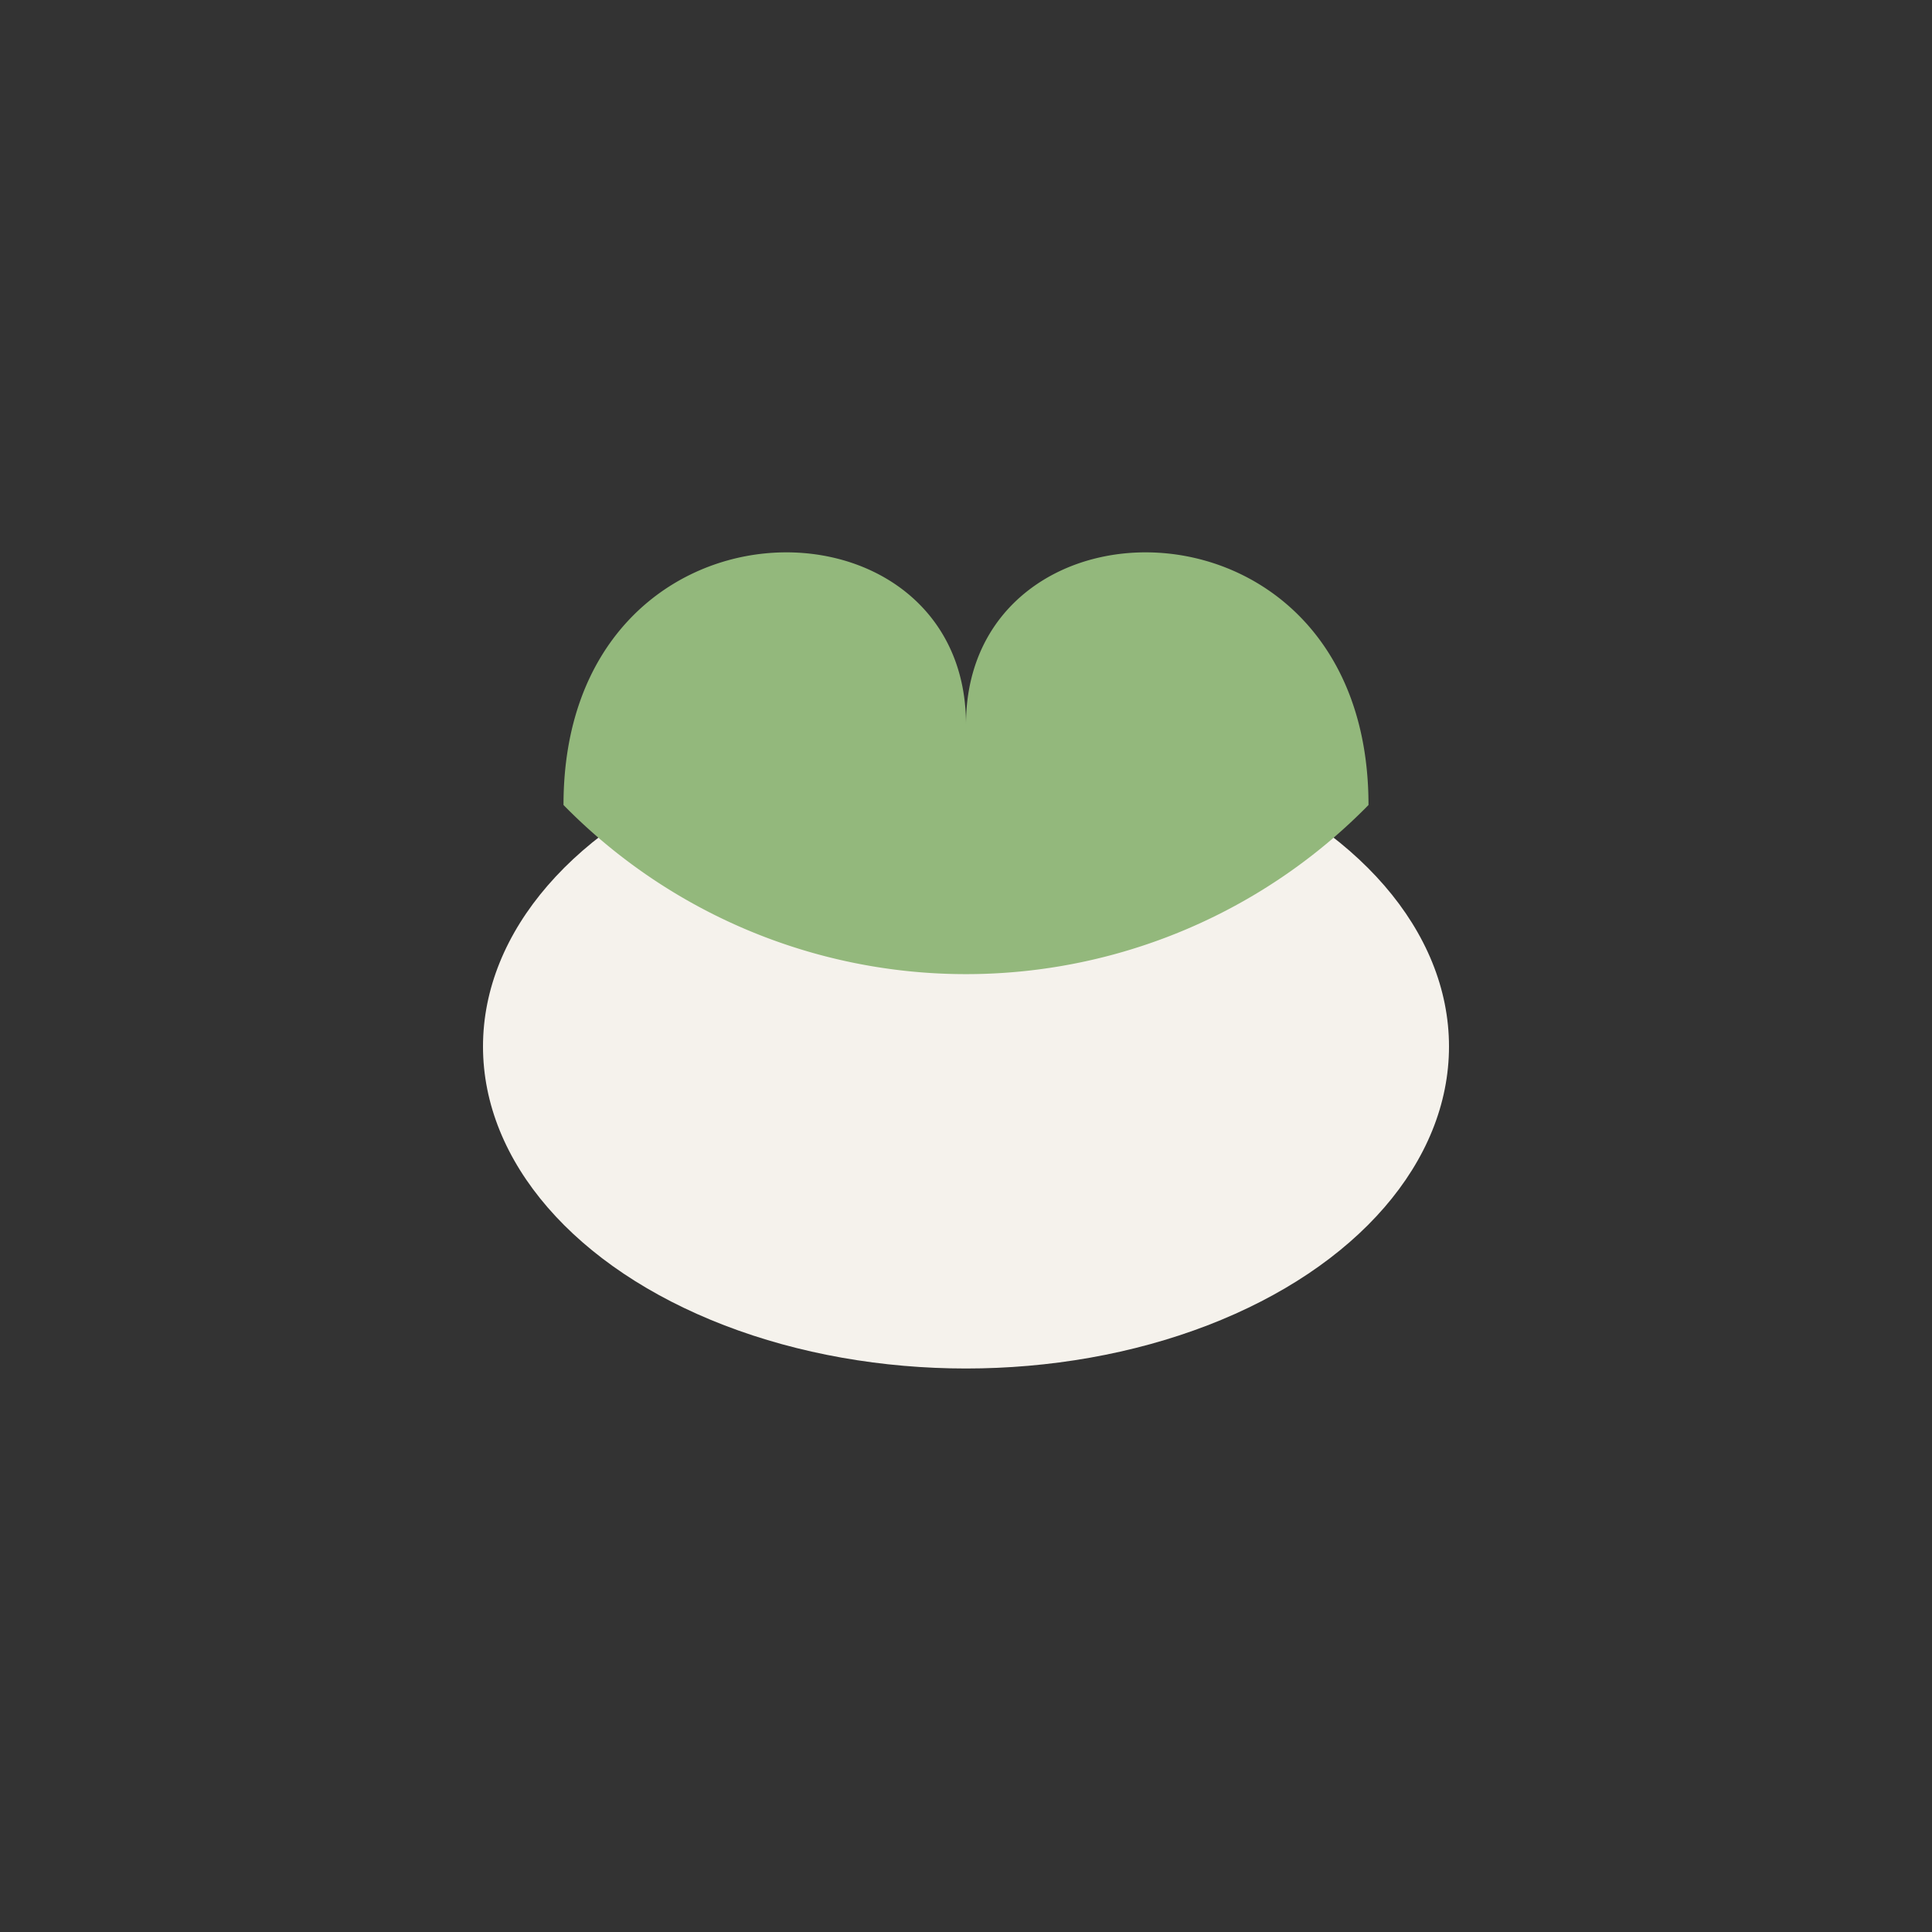
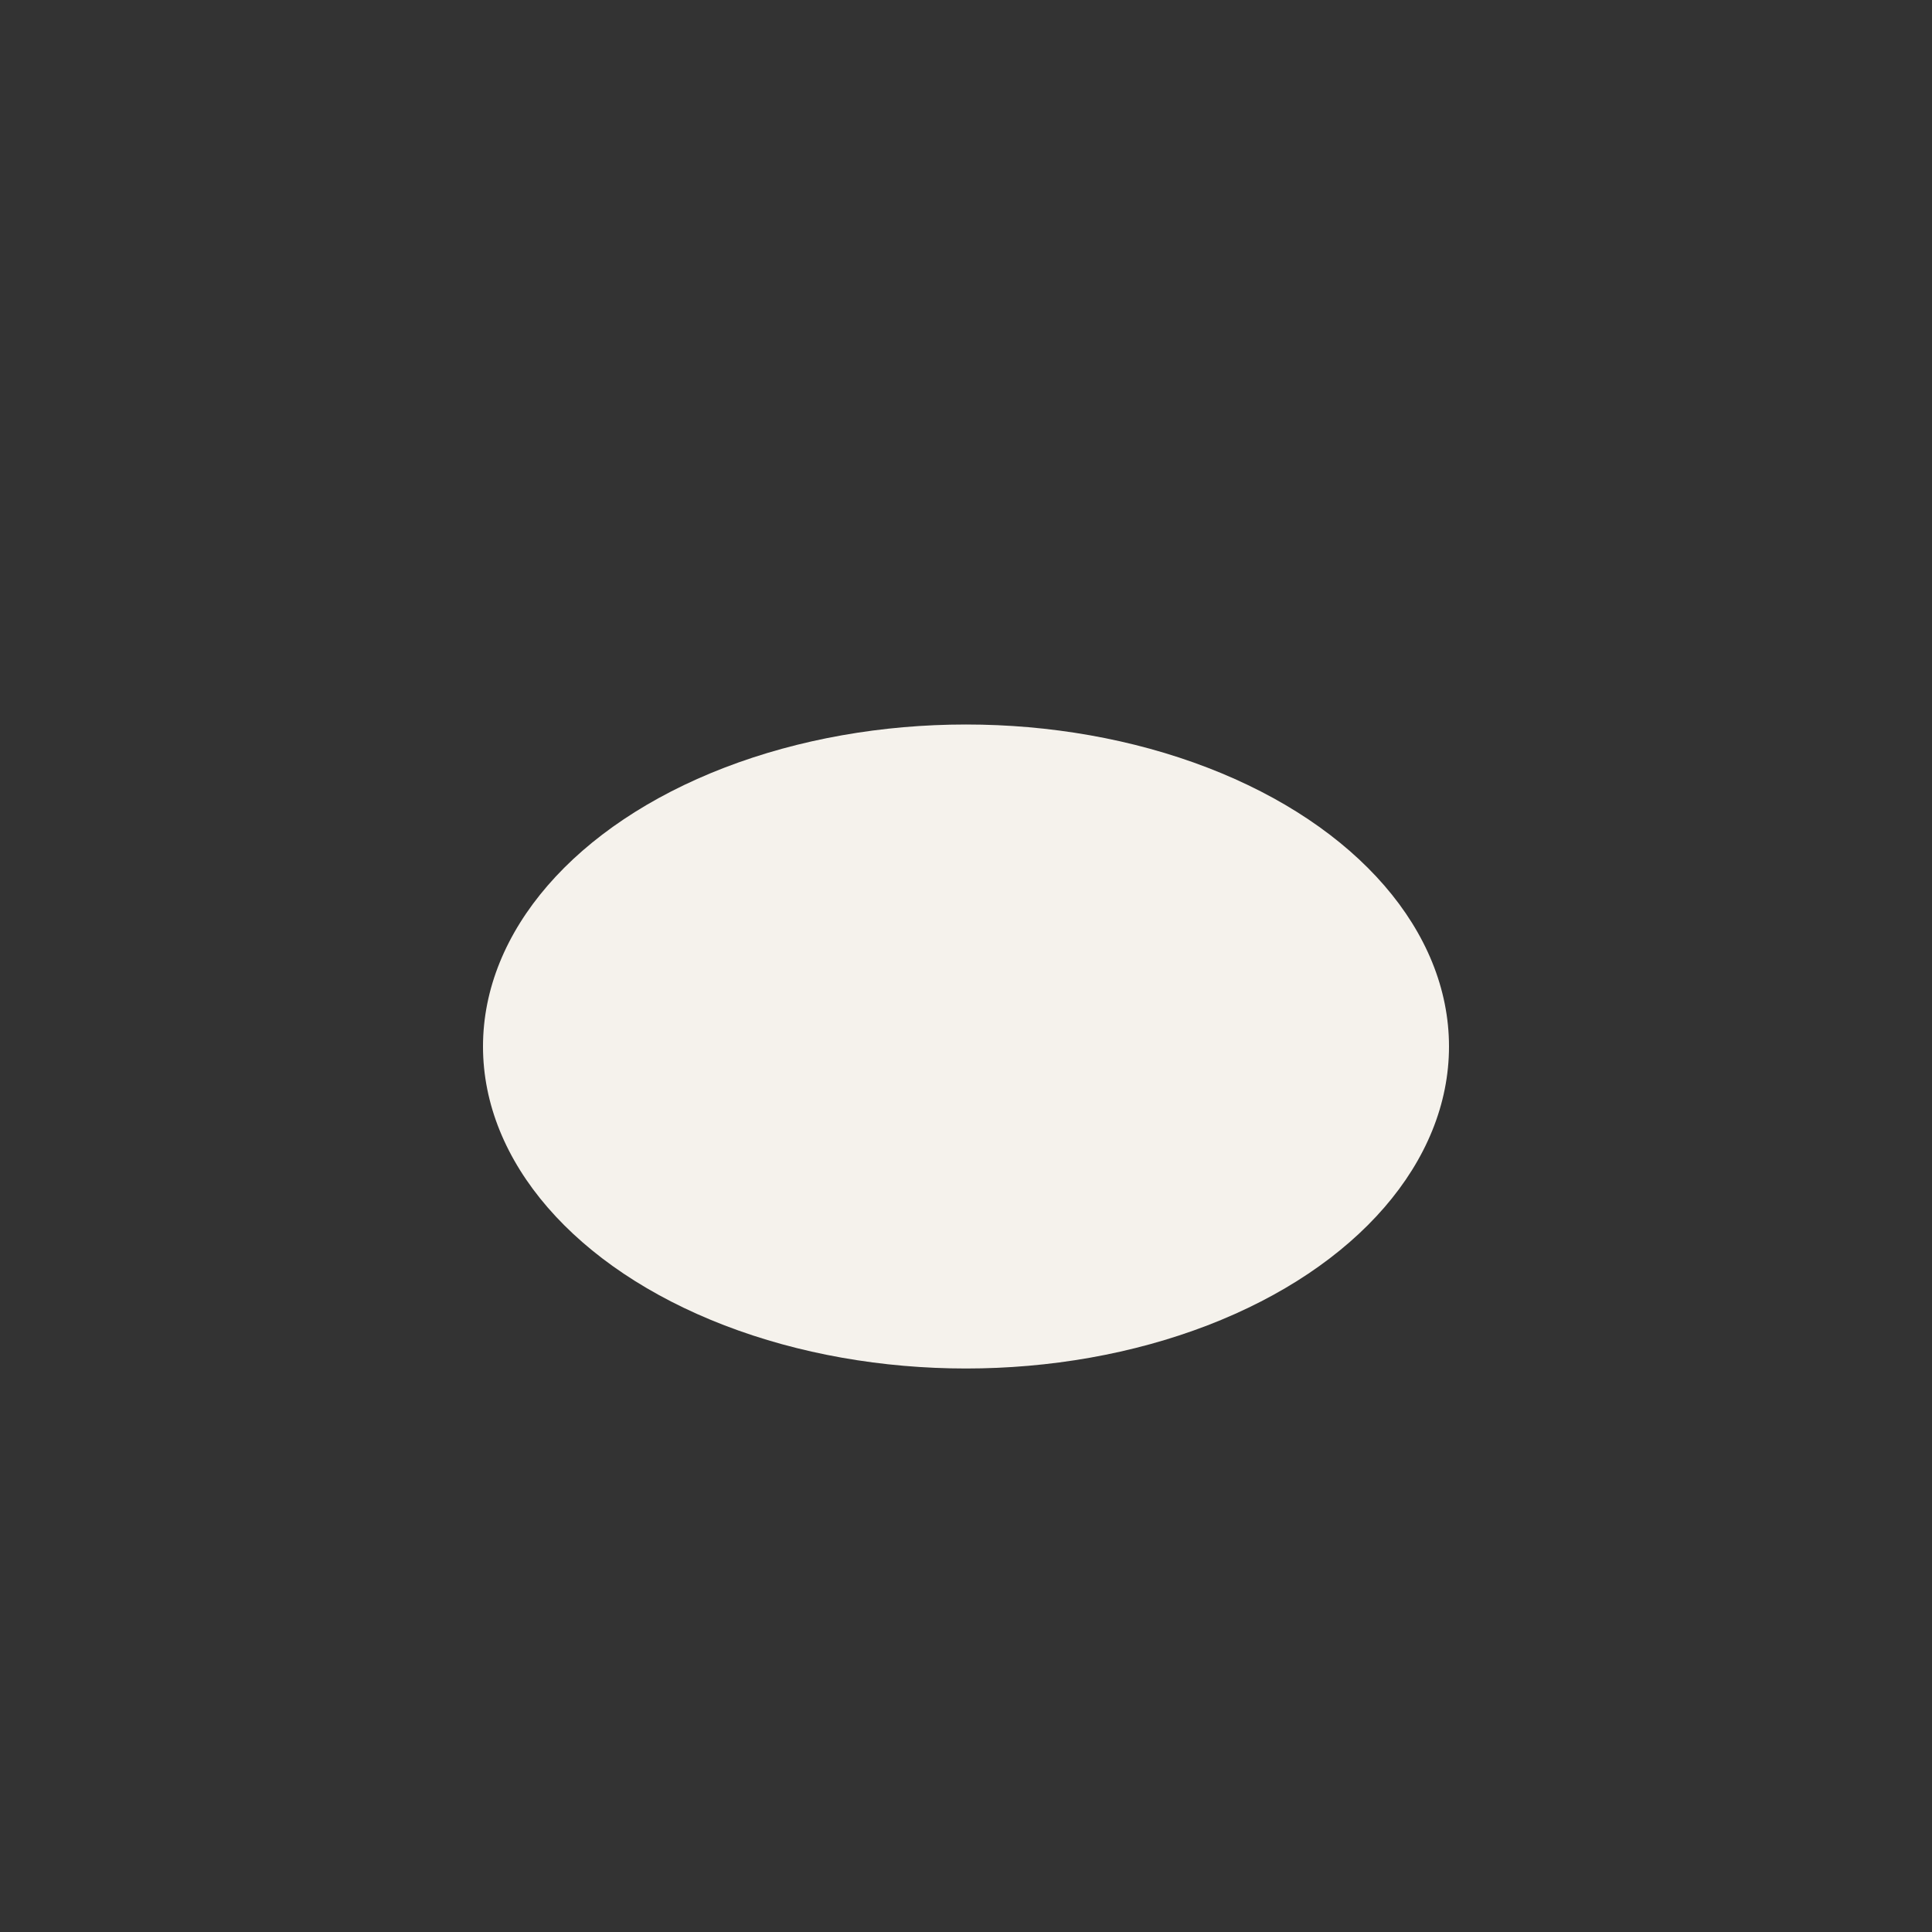
<svg xmlns="http://www.w3.org/2000/svg" width="24" height="24" viewBox="0 0 24 24">
  <rect x="0" y="0" width="24" height="24" fill="#333333" stroke="none" />
  <ellipse cx="12" cy="13" rx="6" ry="4" fill="#F5F2EC" />
-   <path d="M12 9c0-3 5-3 5 1a7 7 0 0 1-10 0c0-4 5-4 5-1z" fill="#93B87C" />
</svg>